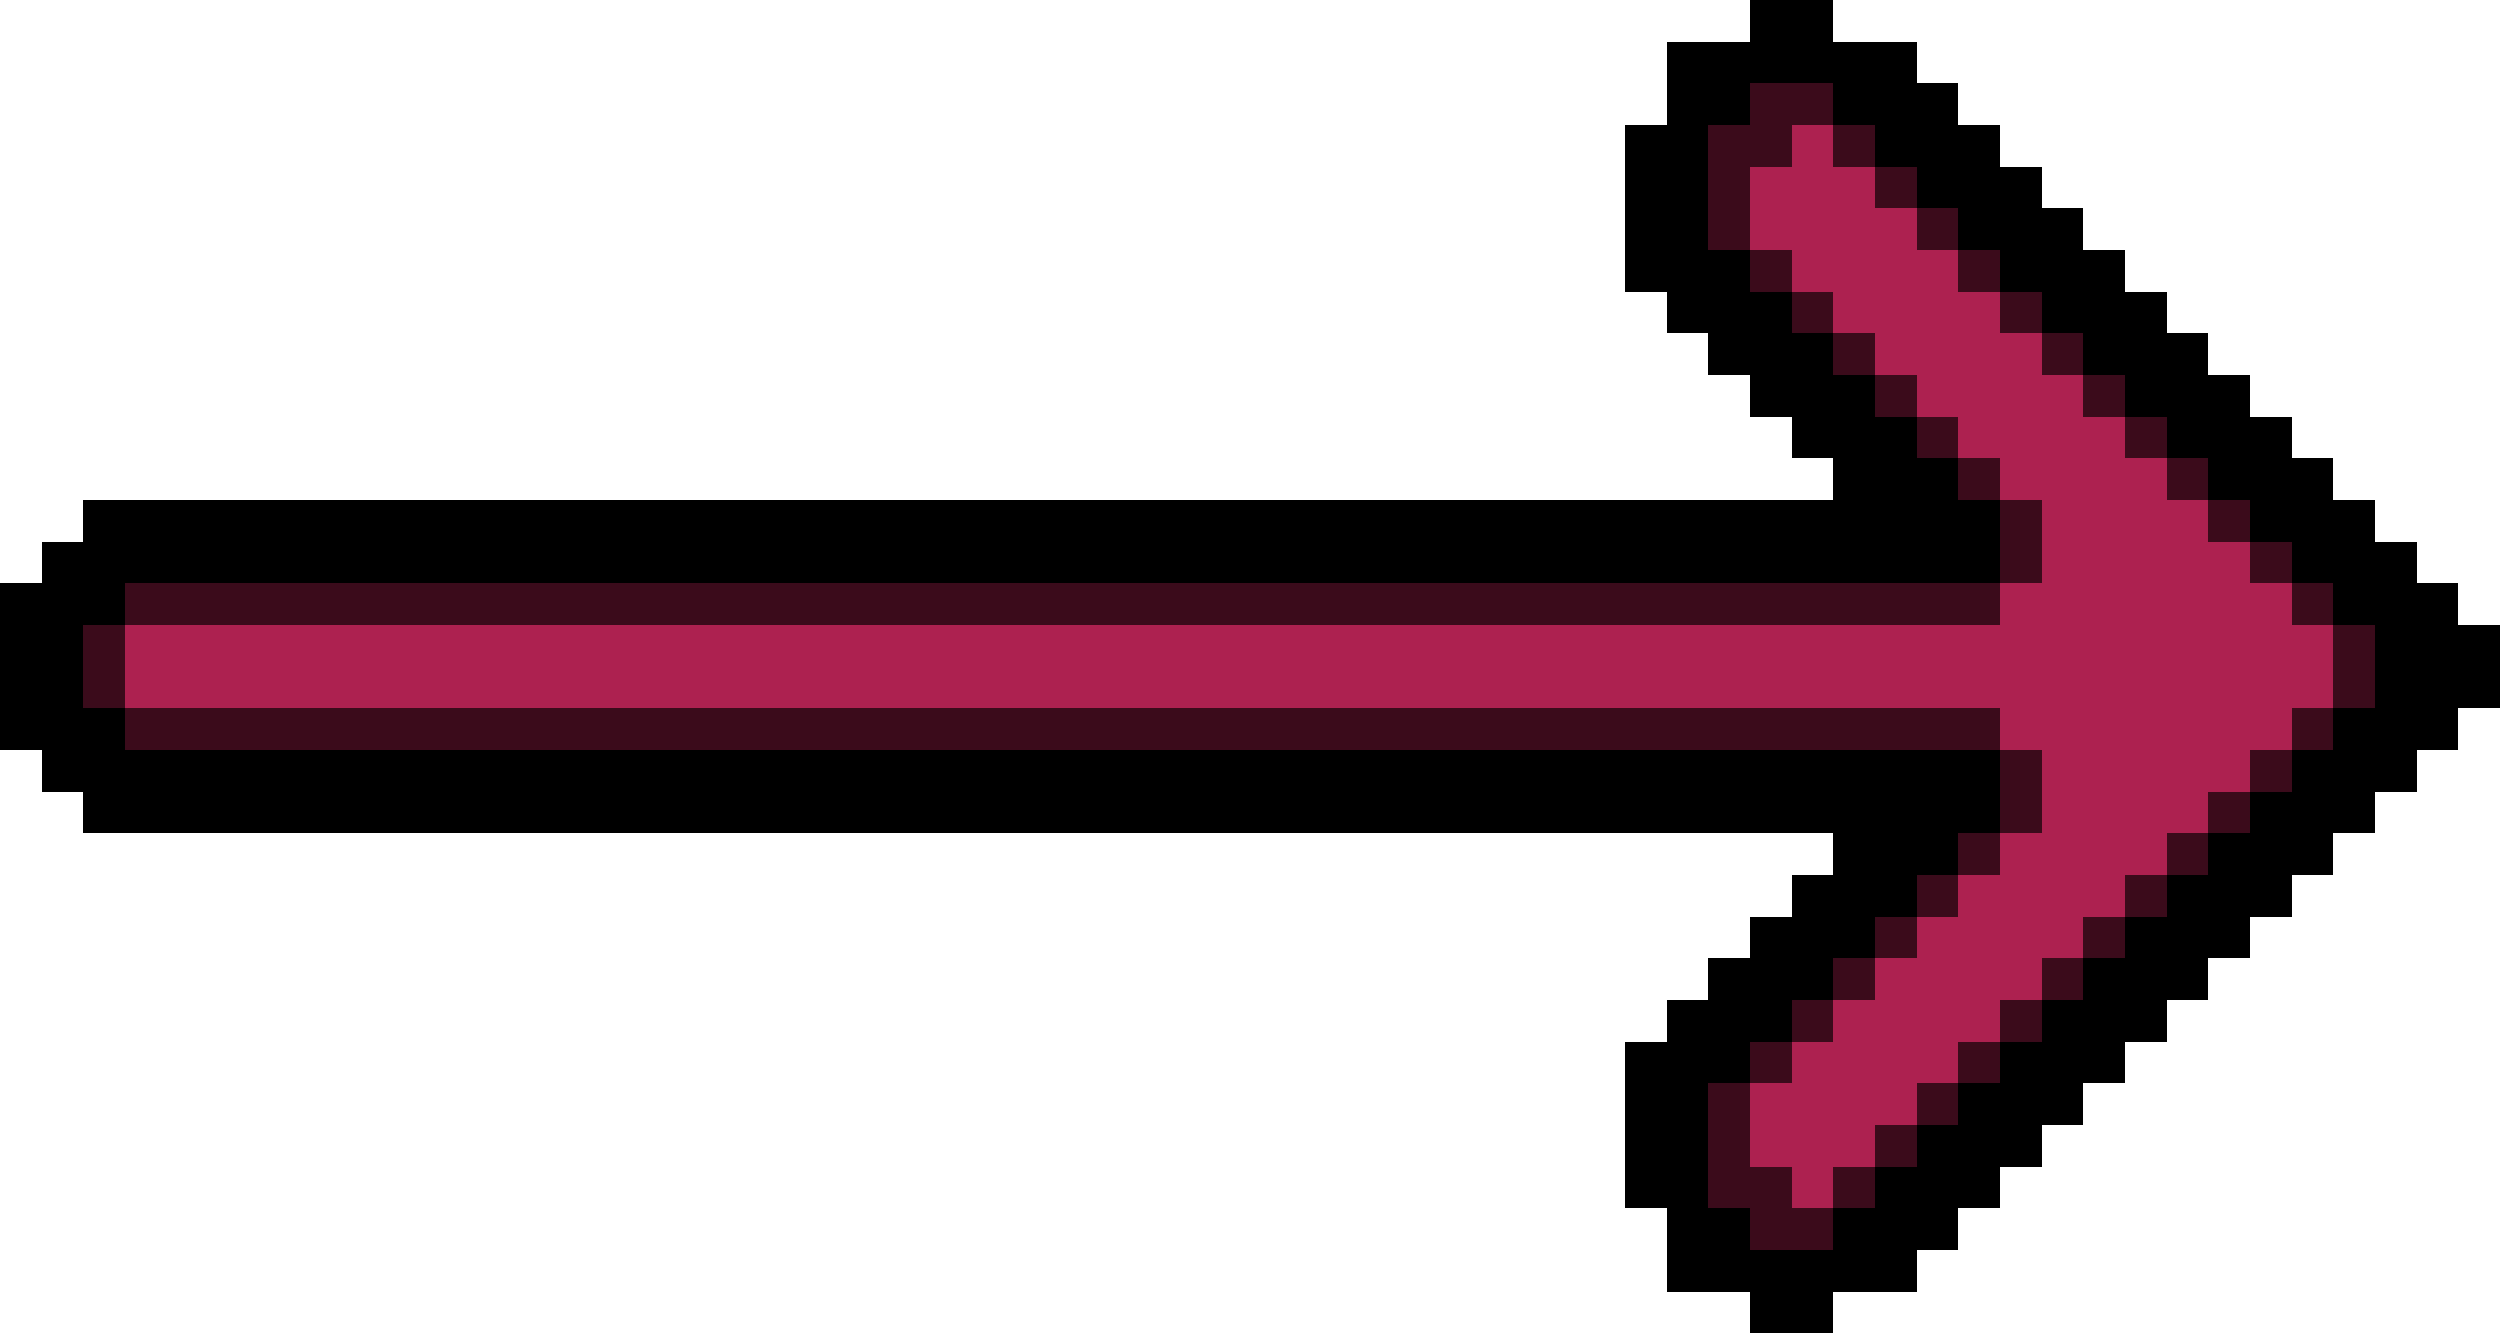
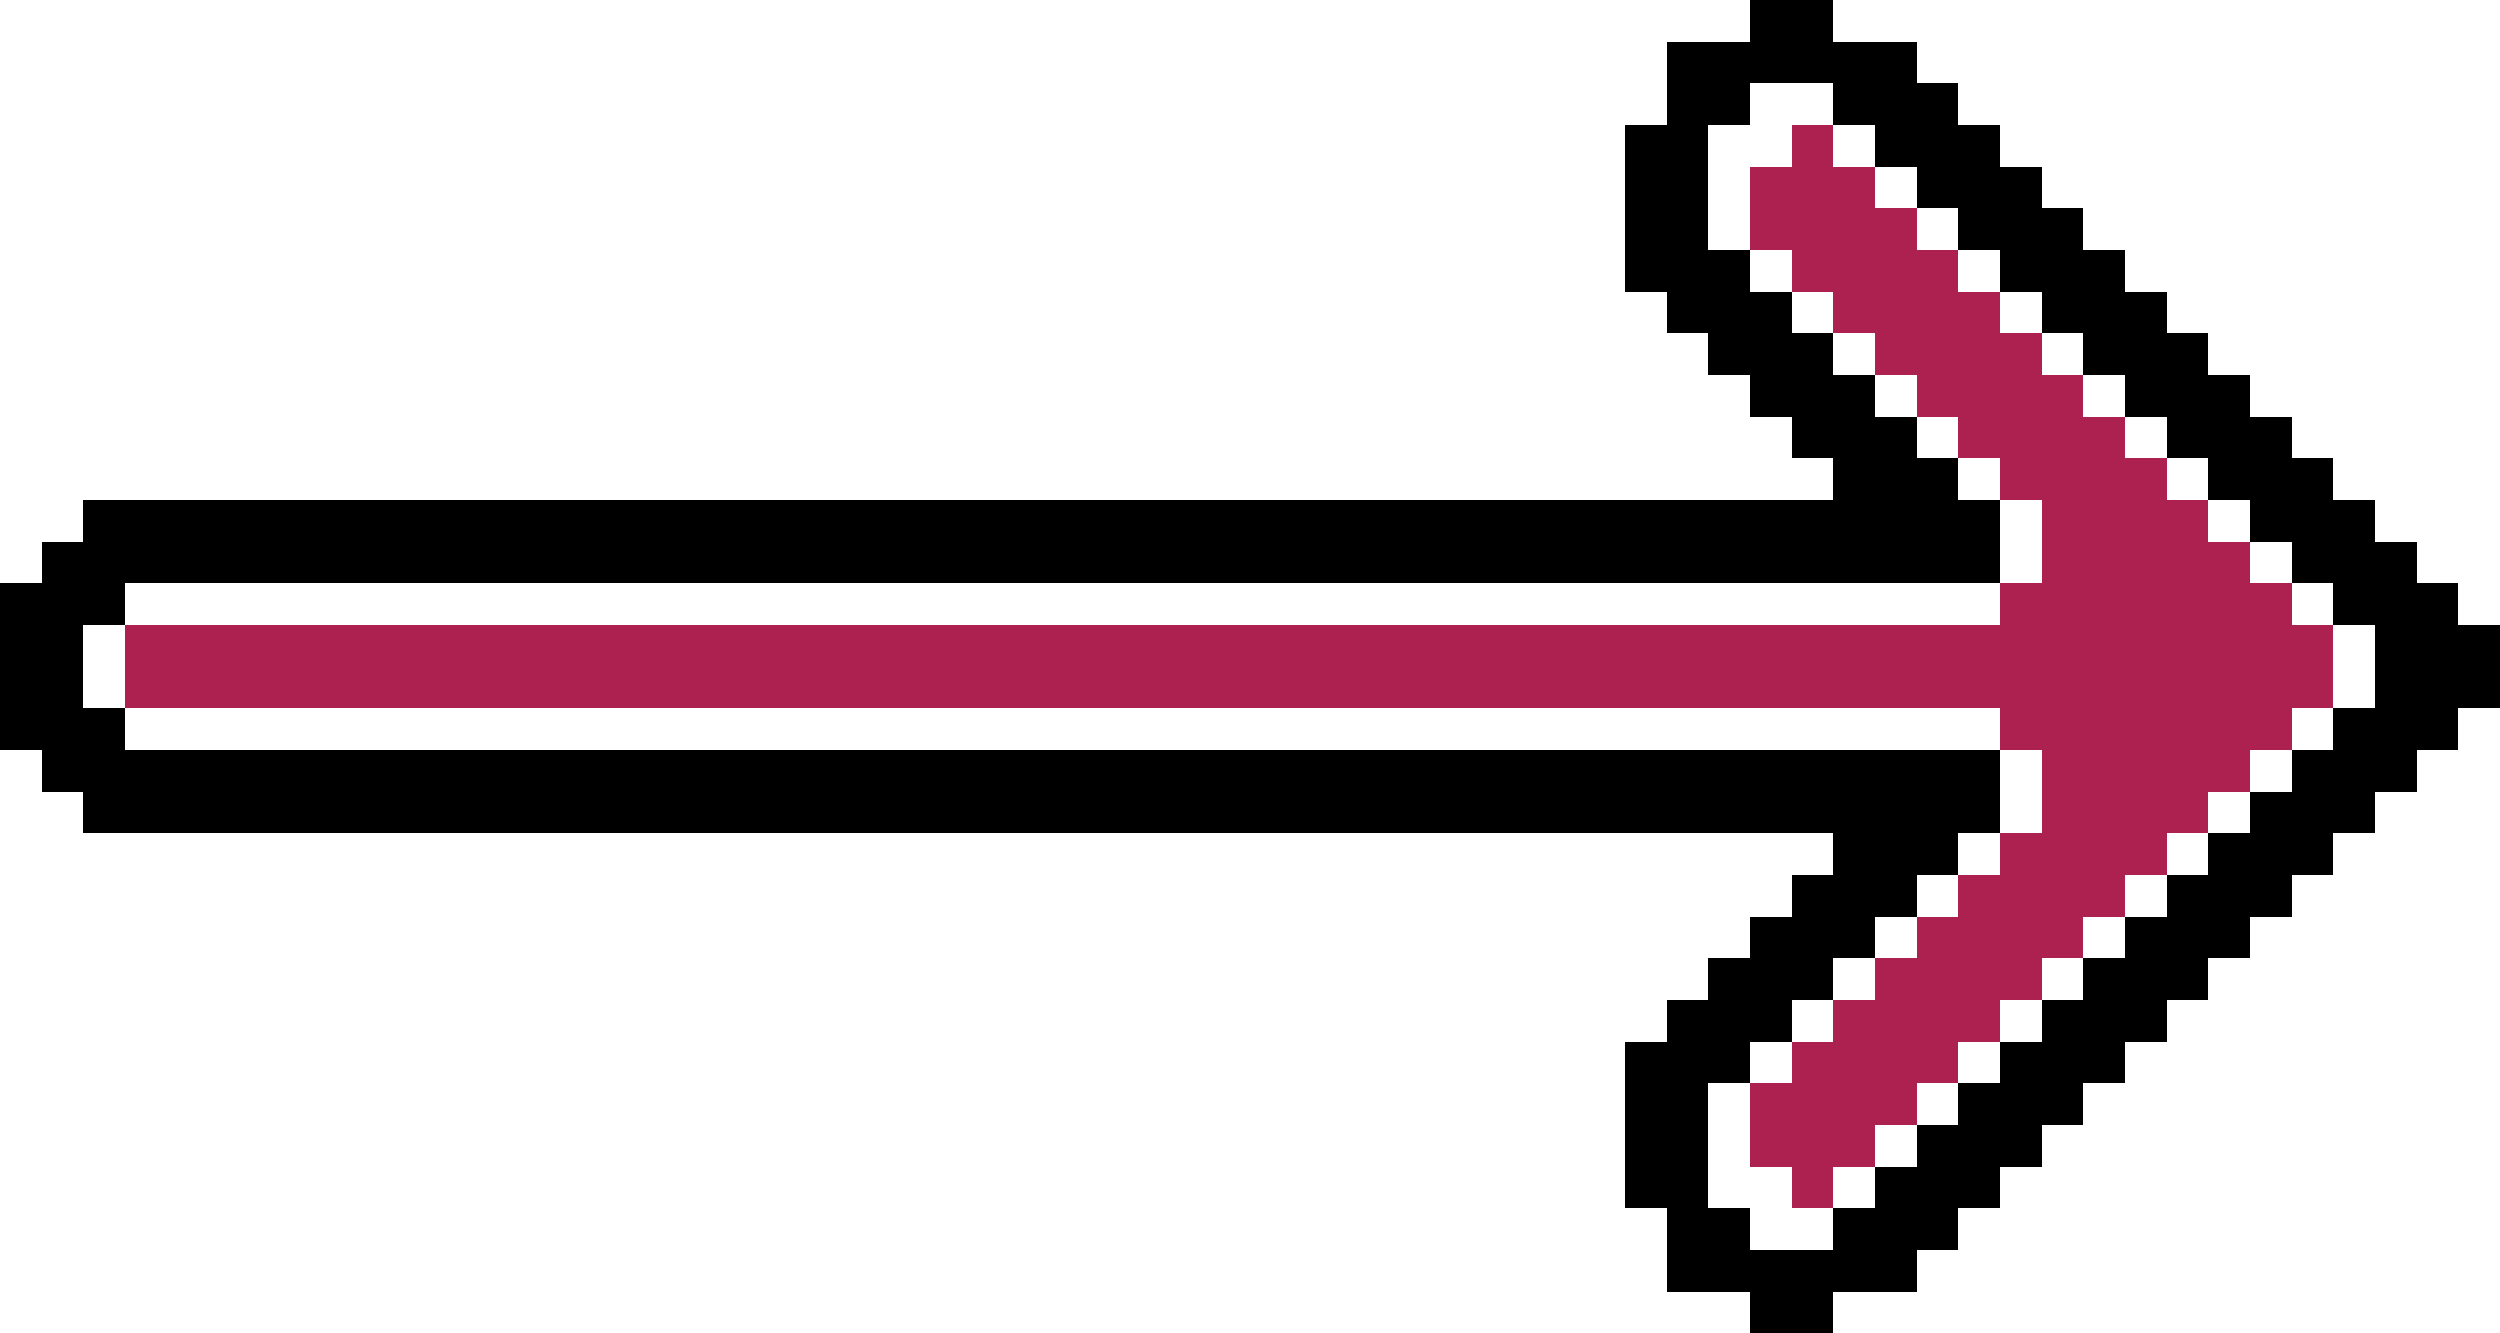
<svg xmlns="http://www.w3.org/2000/svg" viewBox="0 -0.5 60 32" shape-rendering="crispEdges">
  <path stroke="#000000" d="M42 0h2M40 1h6M40 2h2M44 2h3M39 3h2M45 3h3M39 4h2M46 4h3M39 5h2M47 5h3M39 6h3M48 6h3M40 7h3M49 7h3M41 8h3M50 8h3M42 9h3M51 9h3M43 10h3M52 10h3M44 11h3M53 11h3M2 12h46M54 12h3M1 13h47M55 13h3M0 14h3M56 14h3M0 15h2M57 15h3M0 16h2M57 16h3M0 17h3M56 17h3M1 18h47M55 18h3M2 19h46M54 19h3M44 20h3M53 20h3M43 21h3M52 21h3M42 22h3M51 22h3M41 23h3M50 23h3M40 24h3M49 24h3M39 25h3M48 25h3M39 26h2M47 26h3M39 27h2M46 27h3M39 28h2M45 28h3M40 29h2M44 29h3M40 30h6M42 31h2" />
-   <path stroke="#3b0b1b" d="M42 2h2M41 3h2M44 3h1M41 4h1M45 4h1M41 5h1M46 5h1M42 6h1M47 6h1M43 7h1M48 7h1M44 8h1M49 8h1M45 9h1M50 9h1M46 10h1M51 10h1M47 11h1M52 11h1M48 12h1M53 12h1M48 13h1M54 13h1M3 14h45M55 14h1M2 15h1M56 15h1M2 16h1M56 16h1M3 17h45M55 17h1M48 18h1M54 18h1M48 19h1M53 19h1M47 20h1M52 20h1M46 21h1M51 21h1M45 22h1M50 22h1M44 23h1M49 23h1M43 24h1M48 24h1M42 25h1M47 25h1M41 26h1M46 26h1M41 27h1M45 27h1M41 28h2M44 28h1M42 29h2" />
  <path stroke="#ad2150" d="M43 3h1M42 4h3M42 5h4M43 6h4M44 7h4M45 8h4M46 9h4M47 10h4M48 11h4M49 12h4M49 13h5M48 14h7M3 15h53M3 16h53M48 17h7M49 18h5M49 19h4M48 20h4M47 21h4M46 22h4M45 23h4M44 24h4M43 25h4M42 26h4M42 27h3M43 28h1" />
</svg>